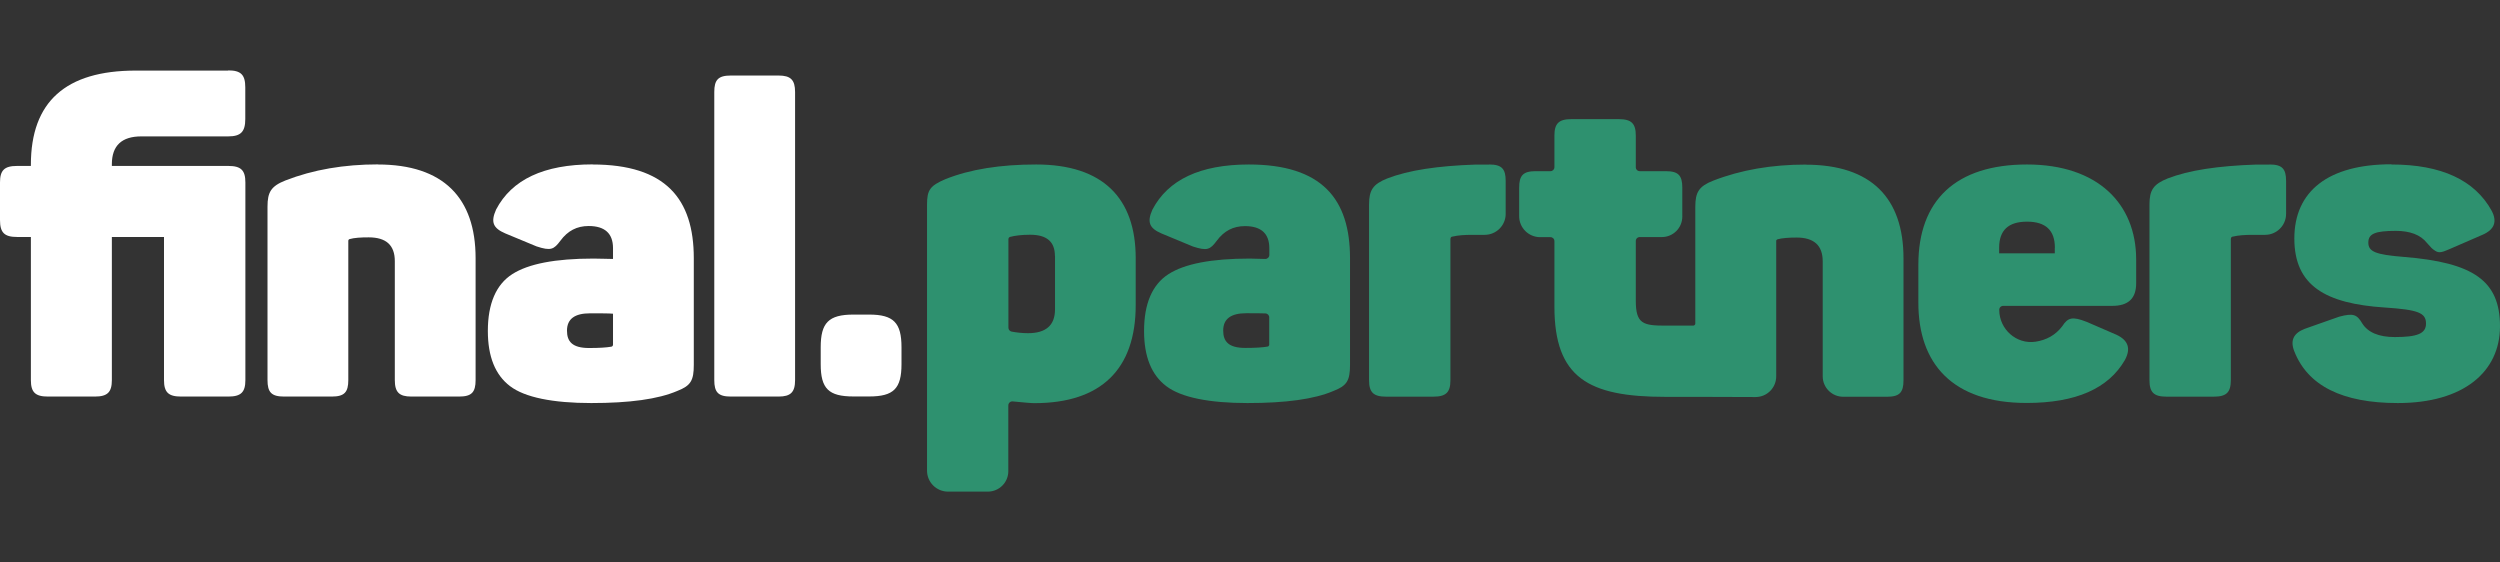
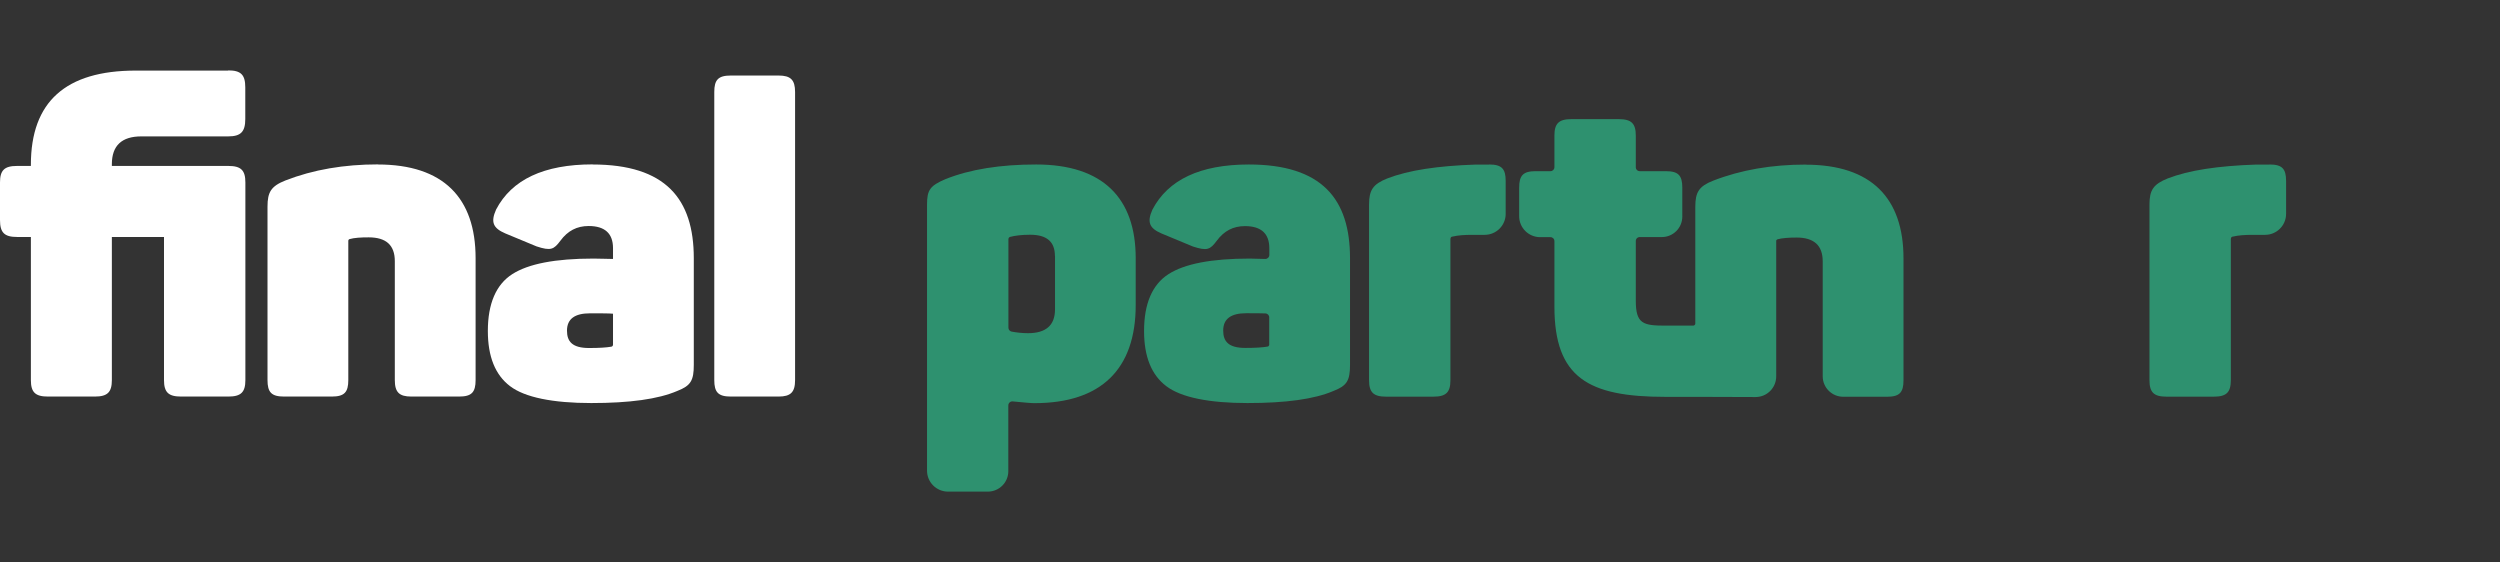
<svg xmlns="http://www.w3.org/2000/svg" width="258" height="58" viewBox="0 0 258 58" fill="none">
  <rect x="0" y="0" width="258" height="58" fill="#333333" stroke="none" />
  <path d="M106.934 16.975C113.798 16.975 117.205 20.425 117.205 26.645V31.485C117.205 38.115 113.618 41.605 106.754 41.605C106.393 41.605 105.651 41.535 104.509 41.425C104.268 41.405 104.058 41.595 104.058 41.835V48.625C104.058 49.795 103.106 50.735 101.944 50.735H97.835C96.642 50.735 95.67 49.765 95.67 48.575V21.095C95.67 19.615 95.981 19.165 97.554 18.495C100.11 17.465 103.256 16.975 106.934 16.975ZM108.868 26.415C108.868 24.935 108.016 24.225 106.313 24.225C105.461 24.225 104.739 24.315 104.248 24.445C104.118 24.485 104.068 24.575 104.068 24.715V33.815C104.068 34.015 104.208 34.185 104.409 34.225C104.97 34.325 105.531 34.385 106.092 34.385C107.936 34.385 108.878 33.575 108.878 31.925V26.415H108.868Z" fill="#2E916F" />
  <path d="M128.87 16.975C136.406 16.975 139.322 20.515 139.322 26.645V37.655C139.322 39.265 139.011 39.805 137.618 40.345C135.644 41.195 132.688 41.595 128.74 41.595C124.791 41.595 121.875 41.015 120.352 39.845C118.829 38.685 118.067 36.805 118.067 34.155C118.067 31.335 118.919 29.365 120.583 28.295C122.246 27.225 125.022 26.685 128.97 26.685C129.361 26.685 130.083 26.705 130.574 26.725C130.804 26.725 130.994 26.545 130.994 26.315V25.615C130.994 24.095 130.143 23.335 128.479 23.335C127.267 23.335 126.325 23.825 125.563 24.855C124.892 25.755 124.581 25.925 123.098 25.435L119.871 24.095C118.619 23.555 118.348 22.935 118.929 21.635C120.543 18.545 123.86 16.975 128.89 16.975H128.87ZM130.984 32.755C130.984 32.535 130.814 32.355 130.594 32.345C130.153 32.325 129.501 32.325 128.609 32.325C127.036 32.325 126.234 32.905 126.234 34.115C126.234 35.235 126.776 35.905 128.519 35.905C129.551 35.905 130.313 35.855 130.764 35.775C130.894 35.775 130.984 35.685 130.984 35.555V32.755Z" fill="#2E916F" />
  <path d="M153.682 16.975C154.985 16.975 155.386 17.425 155.386 18.675V22.075C155.386 23.265 154.414 24.235 153.221 24.235H151.968C151.157 24.235 150.485 24.275 149.904 24.415C149.774 24.415 149.684 24.505 149.684 24.685V39.235C149.684 40.485 149.233 40.935 147.93 40.935H143.04C141.737 40.935 141.286 40.485 141.286 39.235V21.105C141.286 19.625 141.687 19.005 143.17 18.415C145.365 17.565 148.371 17.115 152.279 16.985H153.672L153.682 16.975Z" fill="#2E916F" />
  <path d="M186.36 16.985C182.863 16.985 179.676 17.525 176.8 18.645C175.317 19.225 174.956 19.855 174.956 21.335V33.385C174.956 33.505 174.856 33.605 174.736 33.605C172.752 33.605 173.333 33.605 171.86 33.605C169.575 33.605 168.814 33.415 168.814 31.045V24.875C168.814 24.645 168.994 24.465 169.224 24.465H171.499C172.672 24.465 173.614 23.515 173.614 22.355V19.365C173.614 18.115 173.213 17.665 171.91 17.665H169.224C168.994 17.665 168.814 17.485 168.814 17.255V13.995C168.814 12.745 168.363 12.295 167.06 12.295H162.17C160.867 12.295 160.416 12.745 160.416 13.995V17.255C160.416 17.485 160.236 17.665 160.005 17.665H158.482C157.179 17.665 156.778 18.115 156.778 19.365V22.315C156.778 23.505 157.75 24.475 158.943 24.475H160.005C160.236 24.475 160.416 24.655 160.416 24.885V31.635C160.416 38.975 163.913 40.955 171.86 40.955C173.213 40.955 178.253 40.955 181.169 40.975C182.352 40.975 183.304 40.025 183.304 38.845V24.875C183.304 24.785 183.344 24.745 183.434 24.695C183.925 24.565 184.597 24.515 185.408 24.515C187.202 24.515 188.104 25.325 188.104 26.975V38.835C188.104 40.005 189.056 40.945 190.218 40.945H194.738C196.041 40.945 196.441 40.495 196.441 39.245V26.665C196.441 20.445 193.124 16.995 186.35 16.995L186.36 16.985Z" fill="#2E916F" />
-   <path d="M197.975 27.315C197.975 20.645 201.873 16.975 209.188 16.975C216.503 16.975 220.452 21.045 220.452 26.775V29.235C220.452 30.805 219.64 31.565 217.986 31.565H206.733C206.502 31.565 206.322 31.745 206.322 31.975C206.322 33.975 208.086 35.555 210.06 35.265C211.202 35.095 212.134 34.575 212.826 33.665C213.407 32.765 213.858 32.635 215.341 33.215L218.437 34.555C219.65 35.135 219.921 35.985 219.289 37.155C217.586 40.105 214.219 41.585 209.148 41.585C201.472 41.585 197.975 37.515 197.975 31.245V27.305V27.315ZM212.064 25.565C212.064 23.775 211.122 22.875 209.188 22.875C207.254 22.875 206.312 23.775 206.312 25.565V26.145H212.054V25.565H212.064Z" fill="#2E916F" />
  <path d="M234.221 16.975C235.523 16.975 235.924 17.425 235.924 18.675V22.075C235.924 23.265 234.952 24.235 233.76 24.235H232.507C231.695 24.235 231.024 24.275 230.443 24.415C230.312 24.415 230.222 24.505 230.222 24.685V39.235C230.222 40.485 229.771 40.935 228.469 40.935H223.578C222.276 40.935 221.825 40.485 221.825 39.235V21.105C221.825 19.625 222.226 19.005 223.709 18.415C225.903 17.565 228.91 17.115 232.818 16.985H234.211L234.221 16.975Z" fill="#2E916F" />
-   <path d="M246.786 16.975C251.947 16.975 255.404 18.585 257.148 21.765C257.729 22.885 257.419 23.695 256.206 24.225L252.799 25.705C252.078 26.015 251.727 26.155 251.316 25.885C250.915 25.615 251.005 25.665 250.464 25.075C249.793 24.225 248.71 23.825 247.237 23.825C245.083 23.825 244.411 24.135 244.411 25.035C244.411 25.975 245.173 26.285 248.089 26.515C255.264 27.095 258 28.975 258 33.675C258 38.375 254.232 41.595 247.458 41.595C241.716 41.595 238.168 39.805 236.776 36.265C236.325 35.145 236.685 34.385 237.848 33.935L241.395 32.685C242.878 32.285 243.239 32.465 243.77 33.355C244.351 34.295 245.474 34.785 247.137 34.785C249.472 34.785 250.364 34.425 250.364 33.395C250.364 32.275 249.552 31.965 246.105 31.735C240.002 31.335 236.776 29.495 236.776 24.615C236.776 19.735 240.273 16.955 246.776 16.955L246.786 16.975Z" fill="#2E916F" />
  <path d="M23.559 7.265C24.862 7.265 25.313 7.715 25.313 9.015V12.285C25.313 13.585 24.862 14.075 23.559 14.075H14.591C12.576 14.075 11.544 15.015 11.544 16.945V17.125H23.569C24.872 17.125 25.323 17.575 25.323 18.825V39.225C25.323 40.475 24.872 40.925 23.569 40.925H18.679C17.376 40.925 16.925 40.475 16.925 39.225V24.455H11.544V39.225C11.544 40.475 11.093 40.925 9.79 40.925H4.94C3.638 40.925 3.187 40.475 3.187 39.225V24.455H1.754C0.451 24.455 0 24.005 0 22.705V18.825C0 17.575 0.451 17.125 1.754 17.125H3.187V16.995C3.187 10.505 6.774 7.285 13.999 7.285H23.559V7.265Z" fill="white" />
  <path d="M38.991 16.975C45.765 16.975 49.082 20.425 49.082 26.645V39.225C49.082 40.475 48.681 40.925 47.379 40.925H42.449C41.196 40.925 40.745 40.475 40.745 39.225V26.955C40.745 25.295 39.843 24.495 38.049 24.495C37.238 24.495 36.566 24.535 36.075 24.675C35.985 24.715 35.945 24.765 35.945 24.855V39.225C35.945 40.475 35.544 40.925 34.241 40.925H29.311C28.008 40.925 27.607 40.475 27.607 39.225V21.315C27.607 19.835 27.968 19.215 29.451 18.625C32.327 17.505 35.504 16.965 39.011 16.965L38.991 16.975Z" fill="white" />
  <path d="M61.148 16.975C68.684 16.975 71.6 20.515 71.6 26.645V37.655C71.6 39.265 71.29 39.805 69.897 40.345C67.922 41.195 64.966 41.595 61.018 41.595C57.07 41.595 54.154 41.015 52.63 39.845C51.107 38.685 50.346 36.805 50.346 34.155C50.346 31.335 51.197 29.365 52.861 28.295C54.525 27.225 57.3 26.685 61.248 26.685C61.79 26.685 62.952 26.725 63.263 26.725V25.605C63.263 24.085 62.411 23.325 60.748 23.325C59.535 23.325 58.593 23.815 57.831 24.845C57.16 25.745 56.849 25.915 55.366 25.425L52.139 24.085C50.887 23.545 50.616 22.925 51.197 21.625C52.811 18.535 56.128 16.965 61.158 16.965L61.148 16.975ZM63.263 32.375C62.862 32.335 62.1 32.335 60.888 32.335C59.315 32.335 58.513 32.915 58.513 34.125C58.513 35.245 59.054 35.915 60.798 35.915C61.83 35.915 62.591 35.865 63.042 35.785C63.172 35.785 63.263 35.695 63.263 35.565V32.385V32.375Z" fill="white" />
  <path d="M82.052 39.225C82.052 40.475 81.601 40.925 80.348 40.925H75.418C74.115 40.925 73.714 40.475 73.714 39.225V9.495C73.714 8.245 74.115 7.795 75.418 7.795H80.348C81.601 7.795 82.052 8.245 82.052 9.495V39.225Z" fill="white" />
-   <path d="M89.698 32.465C92.223 32.465 93.035 33.315 93.035 35.835V37.585C93.035 40.105 92.223 40.915 89.698 40.915H88.074C85.509 40.915 84.697 40.105 84.697 37.585V35.835C84.697 33.315 85.509 32.465 88.074 32.465H89.698Z" fill="white" />
</svg>